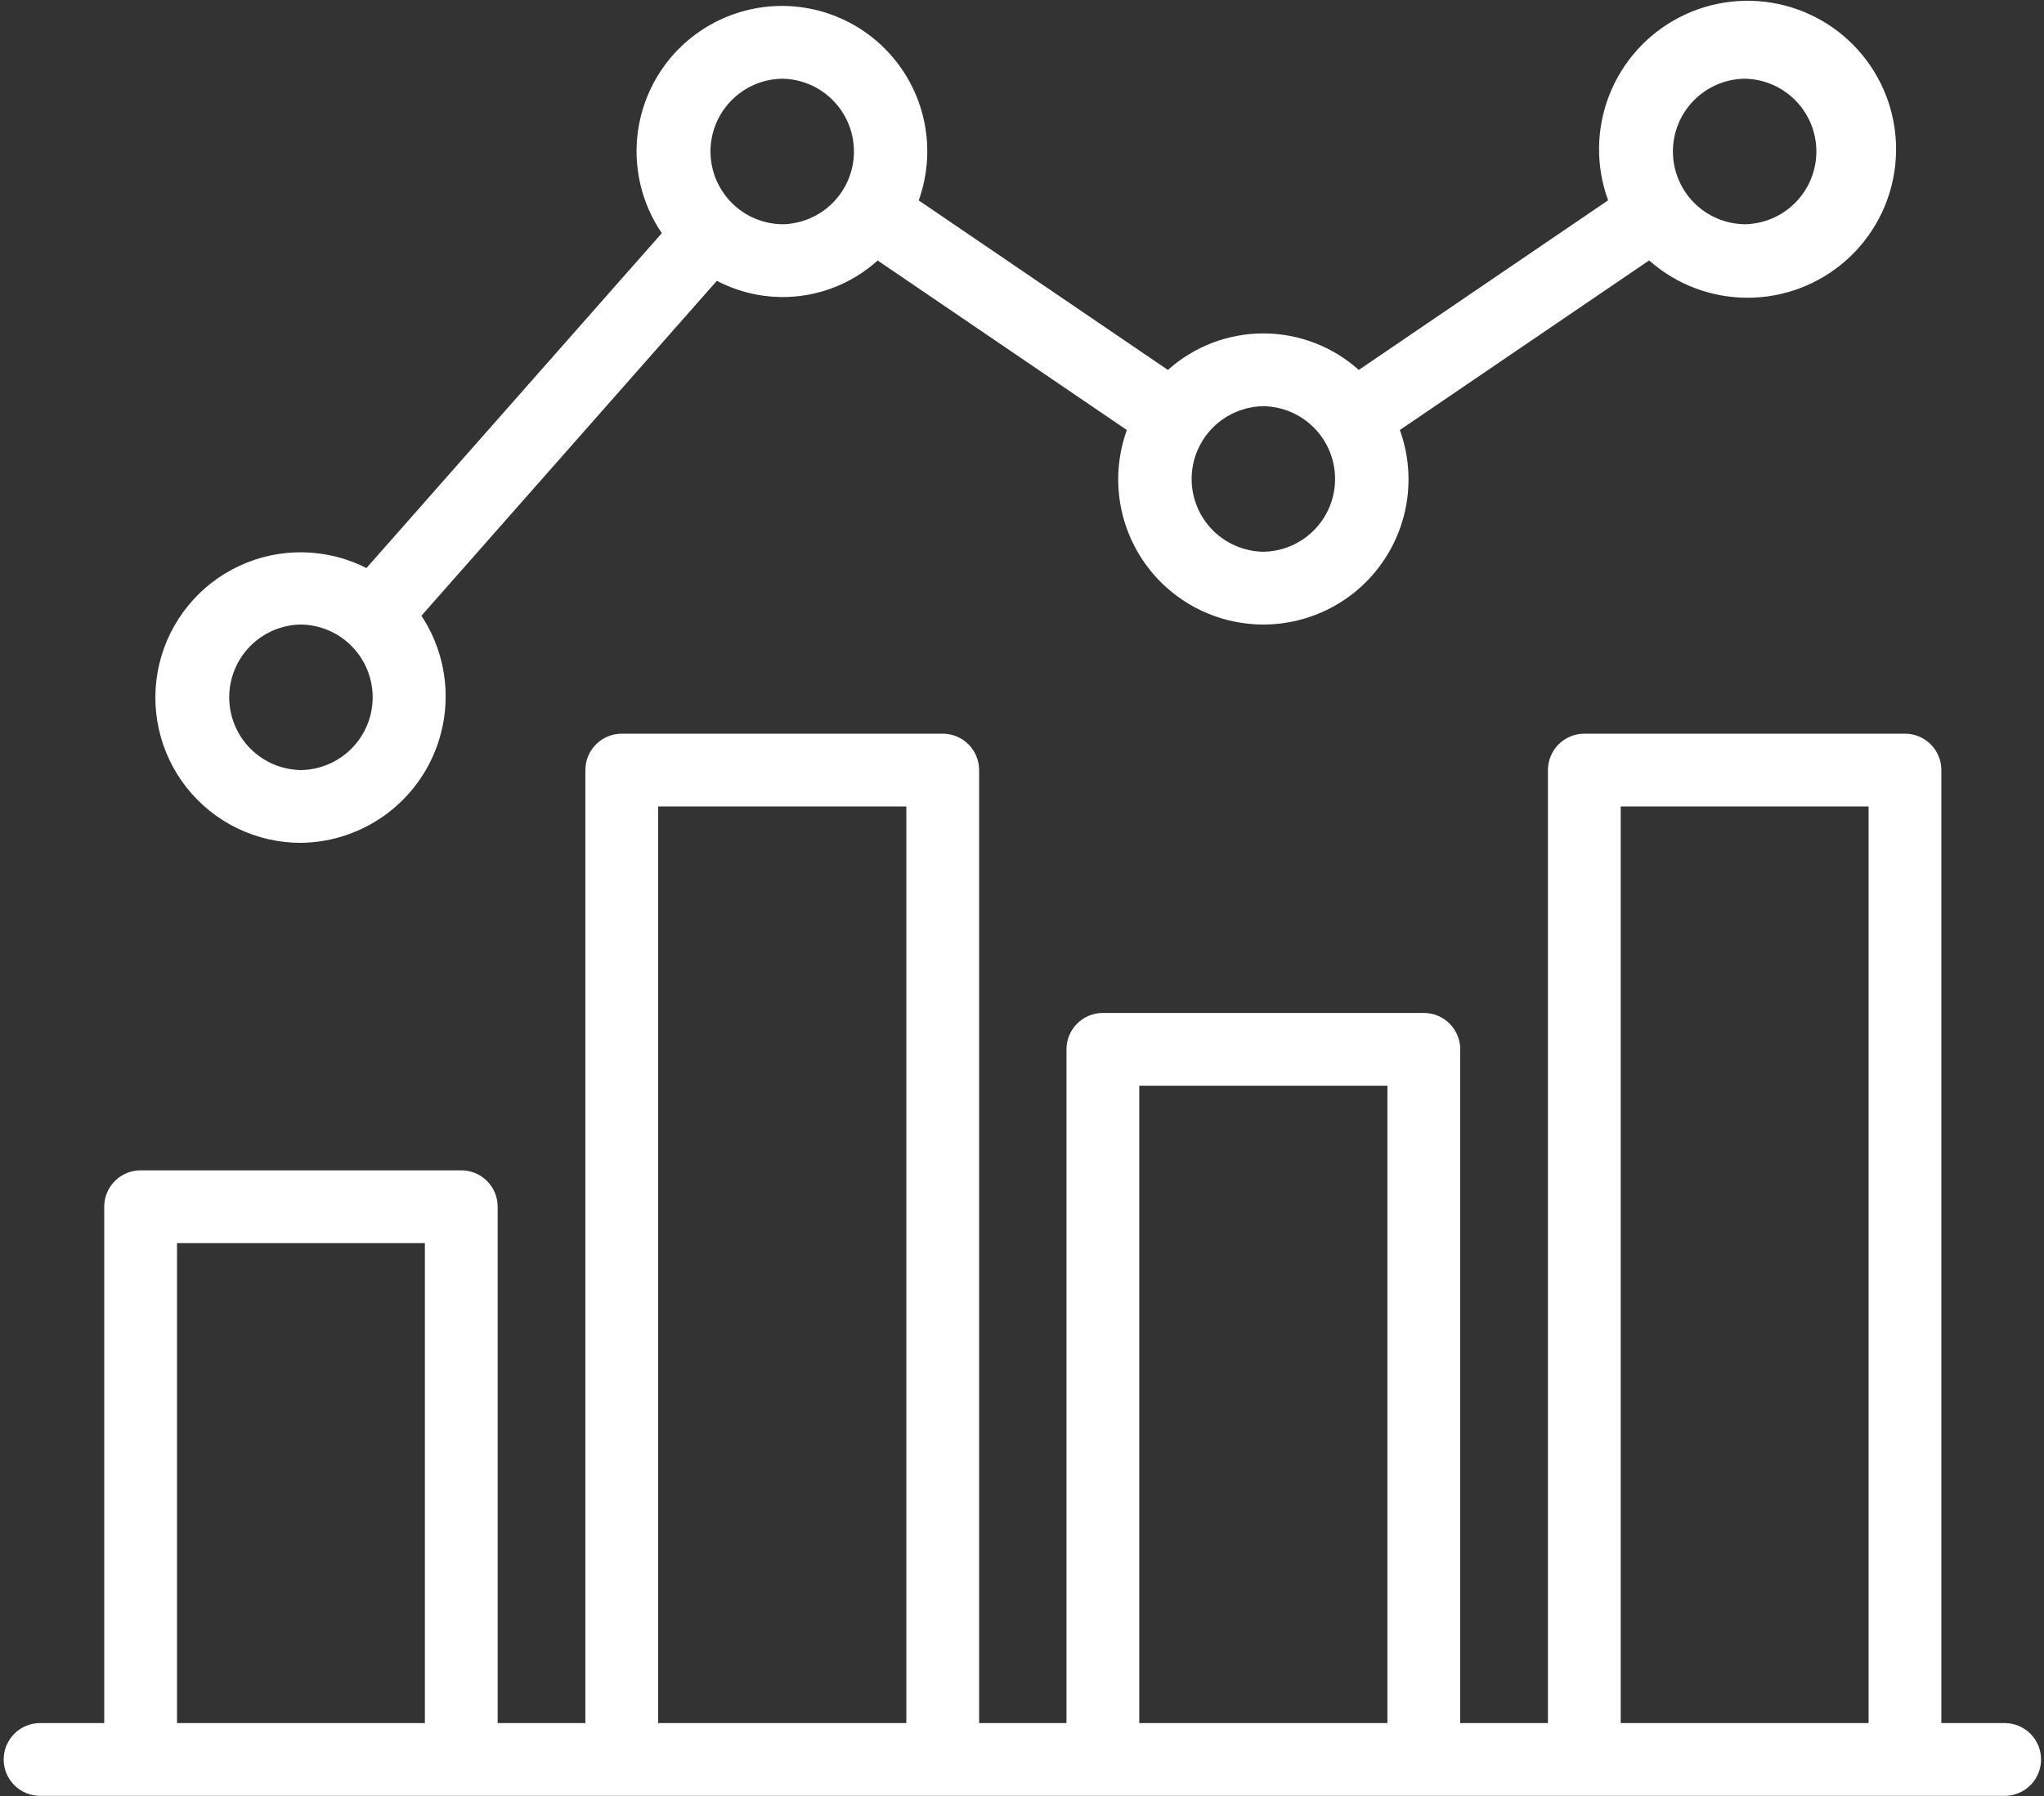
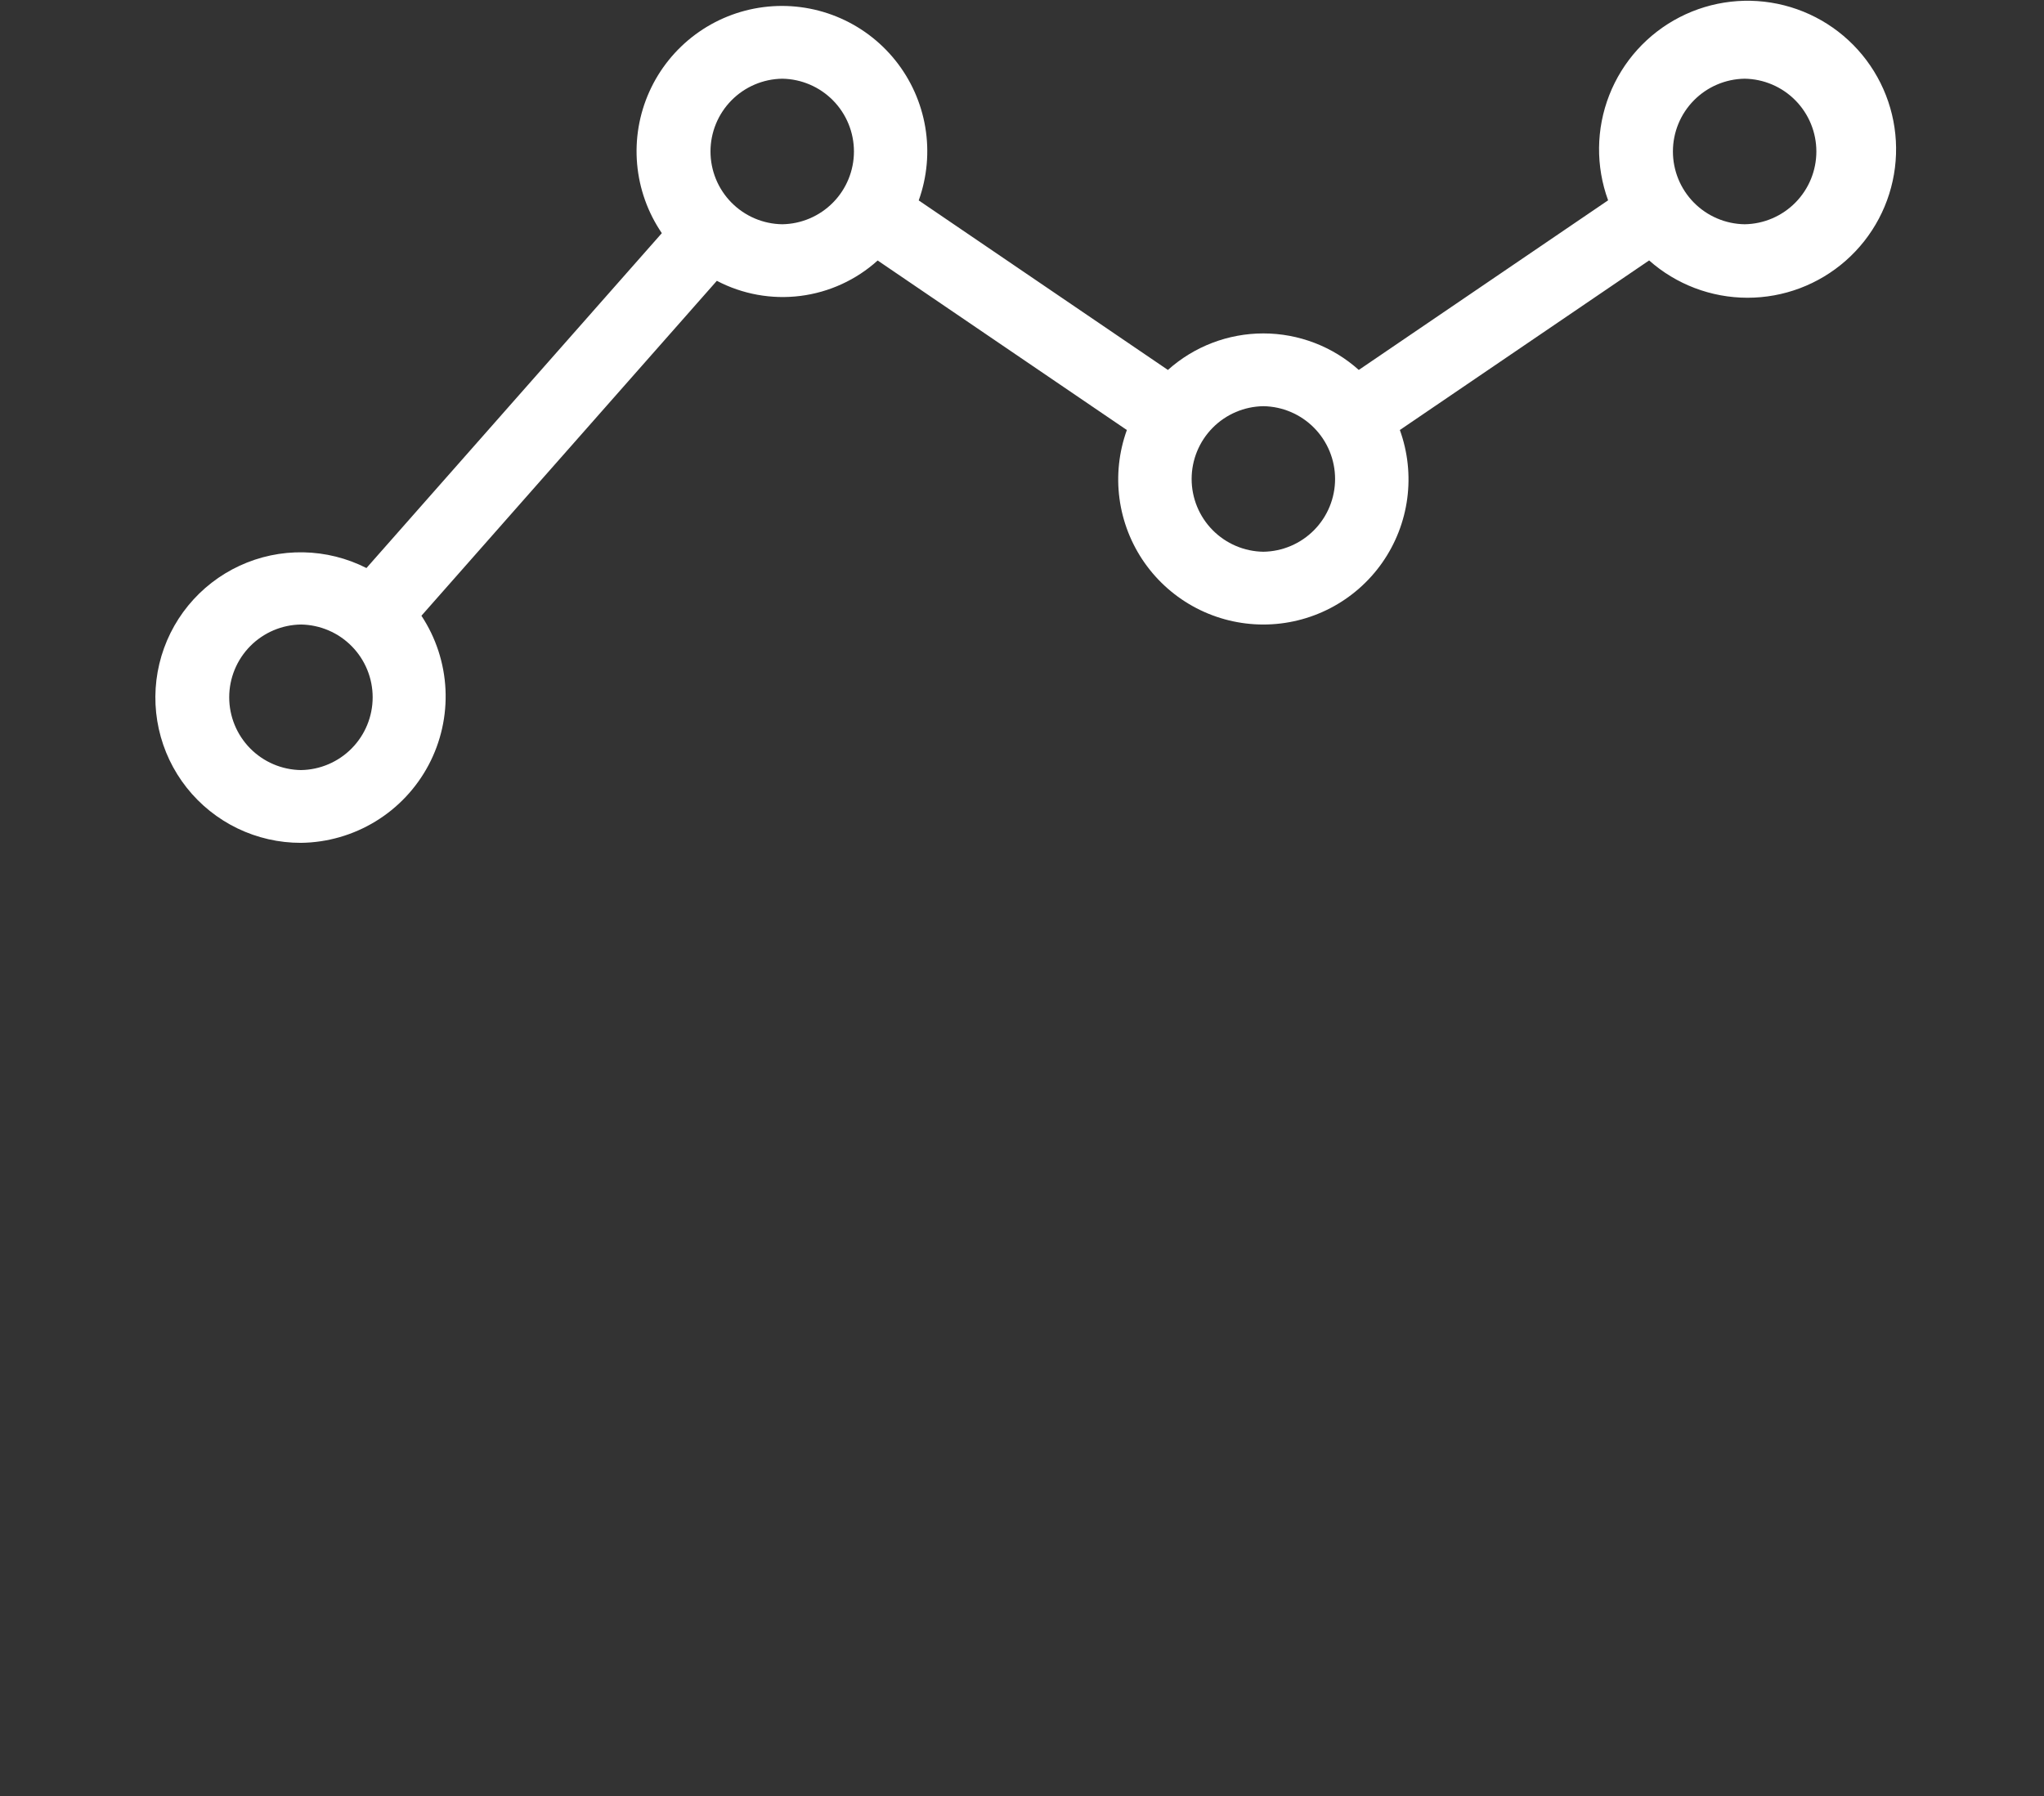
<svg xmlns="http://www.w3.org/2000/svg" width="297" height="261" viewBox="0 0 297 261" fill="none">
  <rect x="0" y="0" width="297" height="261" fill="#333333" stroke="none" />
-   <path d="M291.392 250.406H282.087V111.91C282.087 111.216 281.95 110.528 281.685 109.887C281.419 109.245 281.029 108.662 280.538 108.171C280.047 107.68 279.464 107.29 278.823 107.025C278.181 106.759 277.493 106.622 276.799 106.623H230.208C229.514 106.622 228.826 106.759 228.185 107.025C227.543 107.29 226.96 107.68 226.469 108.171C225.978 108.662 225.588 109.245 225.323 109.887C225.057 110.528 224.92 111.216 224.92 111.911V250.406H212.176V152.495C212.176 151.8 212.039 151.112 211.774 150.471C211.508 149.829 211.119 149.246 210.628 148.755C210.137 148.264 209.553 147.874 208.912 147.609C208.27 147.343 207.582 147.206 206.888 147.207H160.251C159.556 147.206 158.868 147.343 158.227 147.609C157.585 147.874 157.002 148.264 156.511 148.755C156.019 149.246 155.63 149.829 155.364 150.471C155.099 151.112 154.962 151.8 154.963 152.495V250.406H142.269V111.91C142.269 111.216 142.133 110.528 141.867 109.887C141.601 109.245 141.212 108.662 140.721 108.171C140.23 107.68 139.647 107.29 139.005 107.025C138.363 106.759 137.676 106.622 136.981 106.623H90.344C89.65 106.622 88.962 106.759 88.321 107.025C87.679 107.29 87.096 107.68 86.605 108.171C86.114 108.662 85.724 109.245 85.459 109.887C85.193 110.528 85.056 111.216 85.056 111.911V250.406H72.312V175.367C72.312 174.672 72.175 173.984 71.91 173.342C71.644 172.701 71.255 172.118 70.764 171.626C70.272 171.135 69.689 170.746 69.048 170.48C68.406 170.215 67.718 170.078 67.023 170.079H20.433C19.739 170.078 19.051 170.215 18.409 170.48C17.767 170.746 17.184 171.135 16.693 171.626C16.202 172.118 15.812 172.701 15.547 173.342C15.281 173.984 15.145 174.672 15.145 175.367V250.406H5.839C5.144 250.404 4.454 250.539 3.811 250.804C3.167 251.068 2.582 251.457 2.089 251.949C1.597 252.44 1.206 253.024 0.939 253.666C0.672 254.309 0.535 254.998 0.535 255.694C0.535 256.39 0.672 257.079 0.939 257.721C1.206 258.364 1.597 258.948 2.089 259.439C2.582 259.93 3.167 260.319 3.811 260.584C4.454 260.849 5.144 260.984 5.839 260.982H291.392C292.776 260.954 294.094 260.384 295.063 259.396C296.032 258.407 296.574 257.078 296.574 255.694C296.574 254.31 296.032 252.981 295.063 251.992C294.094 251.003 292.776 250.434 291.392 250.406ZM61.735 250.406H25.721V180.655H61.735V250.406ZM131.693 250.406H95.632V117.198H131.693V250.406ZM201.599 250.406H165.539V157.783H201.599V250.406ZM271.511 250.406H235.496V117.198H271.511V250.406Z" fill="white" />
  <path d="M43.727 122.486C47.549 122.441 51.288 121.367 54.552 119.377C57.816 117.388 60.483 114.556 62.274 111.18C64.065 107.803 64.914 104.006 64.731 100.189C64.548 96.371 63.341 92.673 61.235 89.483L104.16 40.809C107.89 42.766 112.129 43.532 116.308 43.004C120.486 42.476 124.402 40.679 127.528 37.857L163.737 62.494C162.585 65.68 162.217 69.095 162.664 72.453C163.112 75.81 164.361 79.01 166.307 81.783C168.253 84.555 170.837 86.818 173.843 88.38C176.848 89.943 180.185 90.758 183.572 90.758C186.959 90.757 190.296 89.942 193.301 88.379C196.306 86.816 198.891 84.553 200.836 81.78C202.781 79.007 204.03 75.807 204.477 72.449C204.924 69.092 204.556 65.676 203.403 62.491L239.623 37.847C243.562 41.336 248.641 43.264 253.903 43.27C259.165 43.277 264.248 41.36 268.196 37.881C272.144 34.402 274.685 29.601 275.341 24.38C275.997 19.159 274.722 13.878 271.757 9.53C268.792 5.183 264.341 2.069 259.241 0.774C254.141 -0.522 248.743 0.091 244.063 2.497C239.383 4.902 235.743 8.935 233.828 13.836C231.913 18.738 231.855 24.17 233.664 29.111L197.436 53.761C193.626 50.344 188.687 48.454 183.569 48.454C178.45 48.455 173.512 50.345 169.702 53.763L133.493 29.126C134.715 25.724 135.044 22.065 134.448 18.5C133.852 14.935 132.351 11.582 130.088 8.763C127.826 5.944 124.878 3.753 121.526 2.399C118.174 1.045 114.531 0.575 110.946 1.032C107.36 1.489 103.951 2.858 101.047 5.009C98.142 7.161 95.837 10.021 94.354 13.318C92.871 16.614 92.259 20.236 92.576 23.837C92.894 27.438 94.13 30.897 96.166 33.883L53.247 82.55C50.401 81.104 47.264 80.323 44.072 80.265C40.88 80.207 37.717 80.873 34.82 82.214C31.923 83.555 29.368 85.535 27.347 88.005C25.325 90.476 23.891 93.373 23.15 96.478C22.41 99.584 22.384 102.816 23.073 105.933C23.762 109.05 25.15 111.97 27.13 114.473C29.111 116.977 31.634 118.998 34.508 120.386C37.383 121.774 40.535 122.492 43.727 122.486ZM253.502 11.438C256.28 11.479 258.931 12.611 260.881 14.59C262.831 16.569 263.924 19.236 263.924 22.014C263.924 24.792 262.831 27.459 260.881 29.438C258.931 31.417 256.28 32.549 253.502 32.59C250.724 32.549 248.073 31.417 246.123 29.438C244.173 27.459 243.08 24.792 243.08 22.014C243.08 19.235 244.173 16.569 246.123 14.59C248.074 12.611 250.724 11.479 253.502 11.438ZM183.57 59.03C186.348 59.071 188.999 60.203 190.949 62.182C192.899 64.161 193.992 66.828 193.992 69.606C193.992 72.385 192.899 75.051 190.949 77.03C188.999 79.009 186.348 80.141 183.57 80.182C180.792 80.141 178.141 79.009 176.191 77.03C174.241 75.051 173.148 72.384 173.148 69.606C173.148 66.828 174.241 64.161 176.191 62.182C178.142 60.203 180.792 59.071 183.57 59.03ZM113.659 11.438C116.437 11.479 119.088 12.611 121.038 14.59C122.988 16.569 124.081 19.236 124.081 22.014C124.081 24.792 122.988 27.459 121.037 29.438C119.087 31.417 116.437 32.549 113.659 32.59C110.881 32.549 108.23 31.417 106.28 29.438C104.33 27.459 103.237 24.792 103.237 22.014C103.237 19.235 104.33 16.569 106.28 14.59C108.23 12.611 110.881 11.479 113.659 11.438ZM43.727 90.758C46.505 90.799 49.156 91.931 51.106 93.91C53.056 95.889 54.149 98.556 54.149 101.334C54.149 104.113 53.056 106.78 51.106 108.758C49.156 110.737 46.505 111.87 43.727 111.91C40.949 111.869 38.298 110.737 36.348 108.758C34.398 106.779 33.305 104.112 33.305 101.334C33.305 98.556 34.398 95.889 36.348 93.91C38.298 91.931 40.949 90.799 43.727 90.758Z" fill="white" />
</svg>